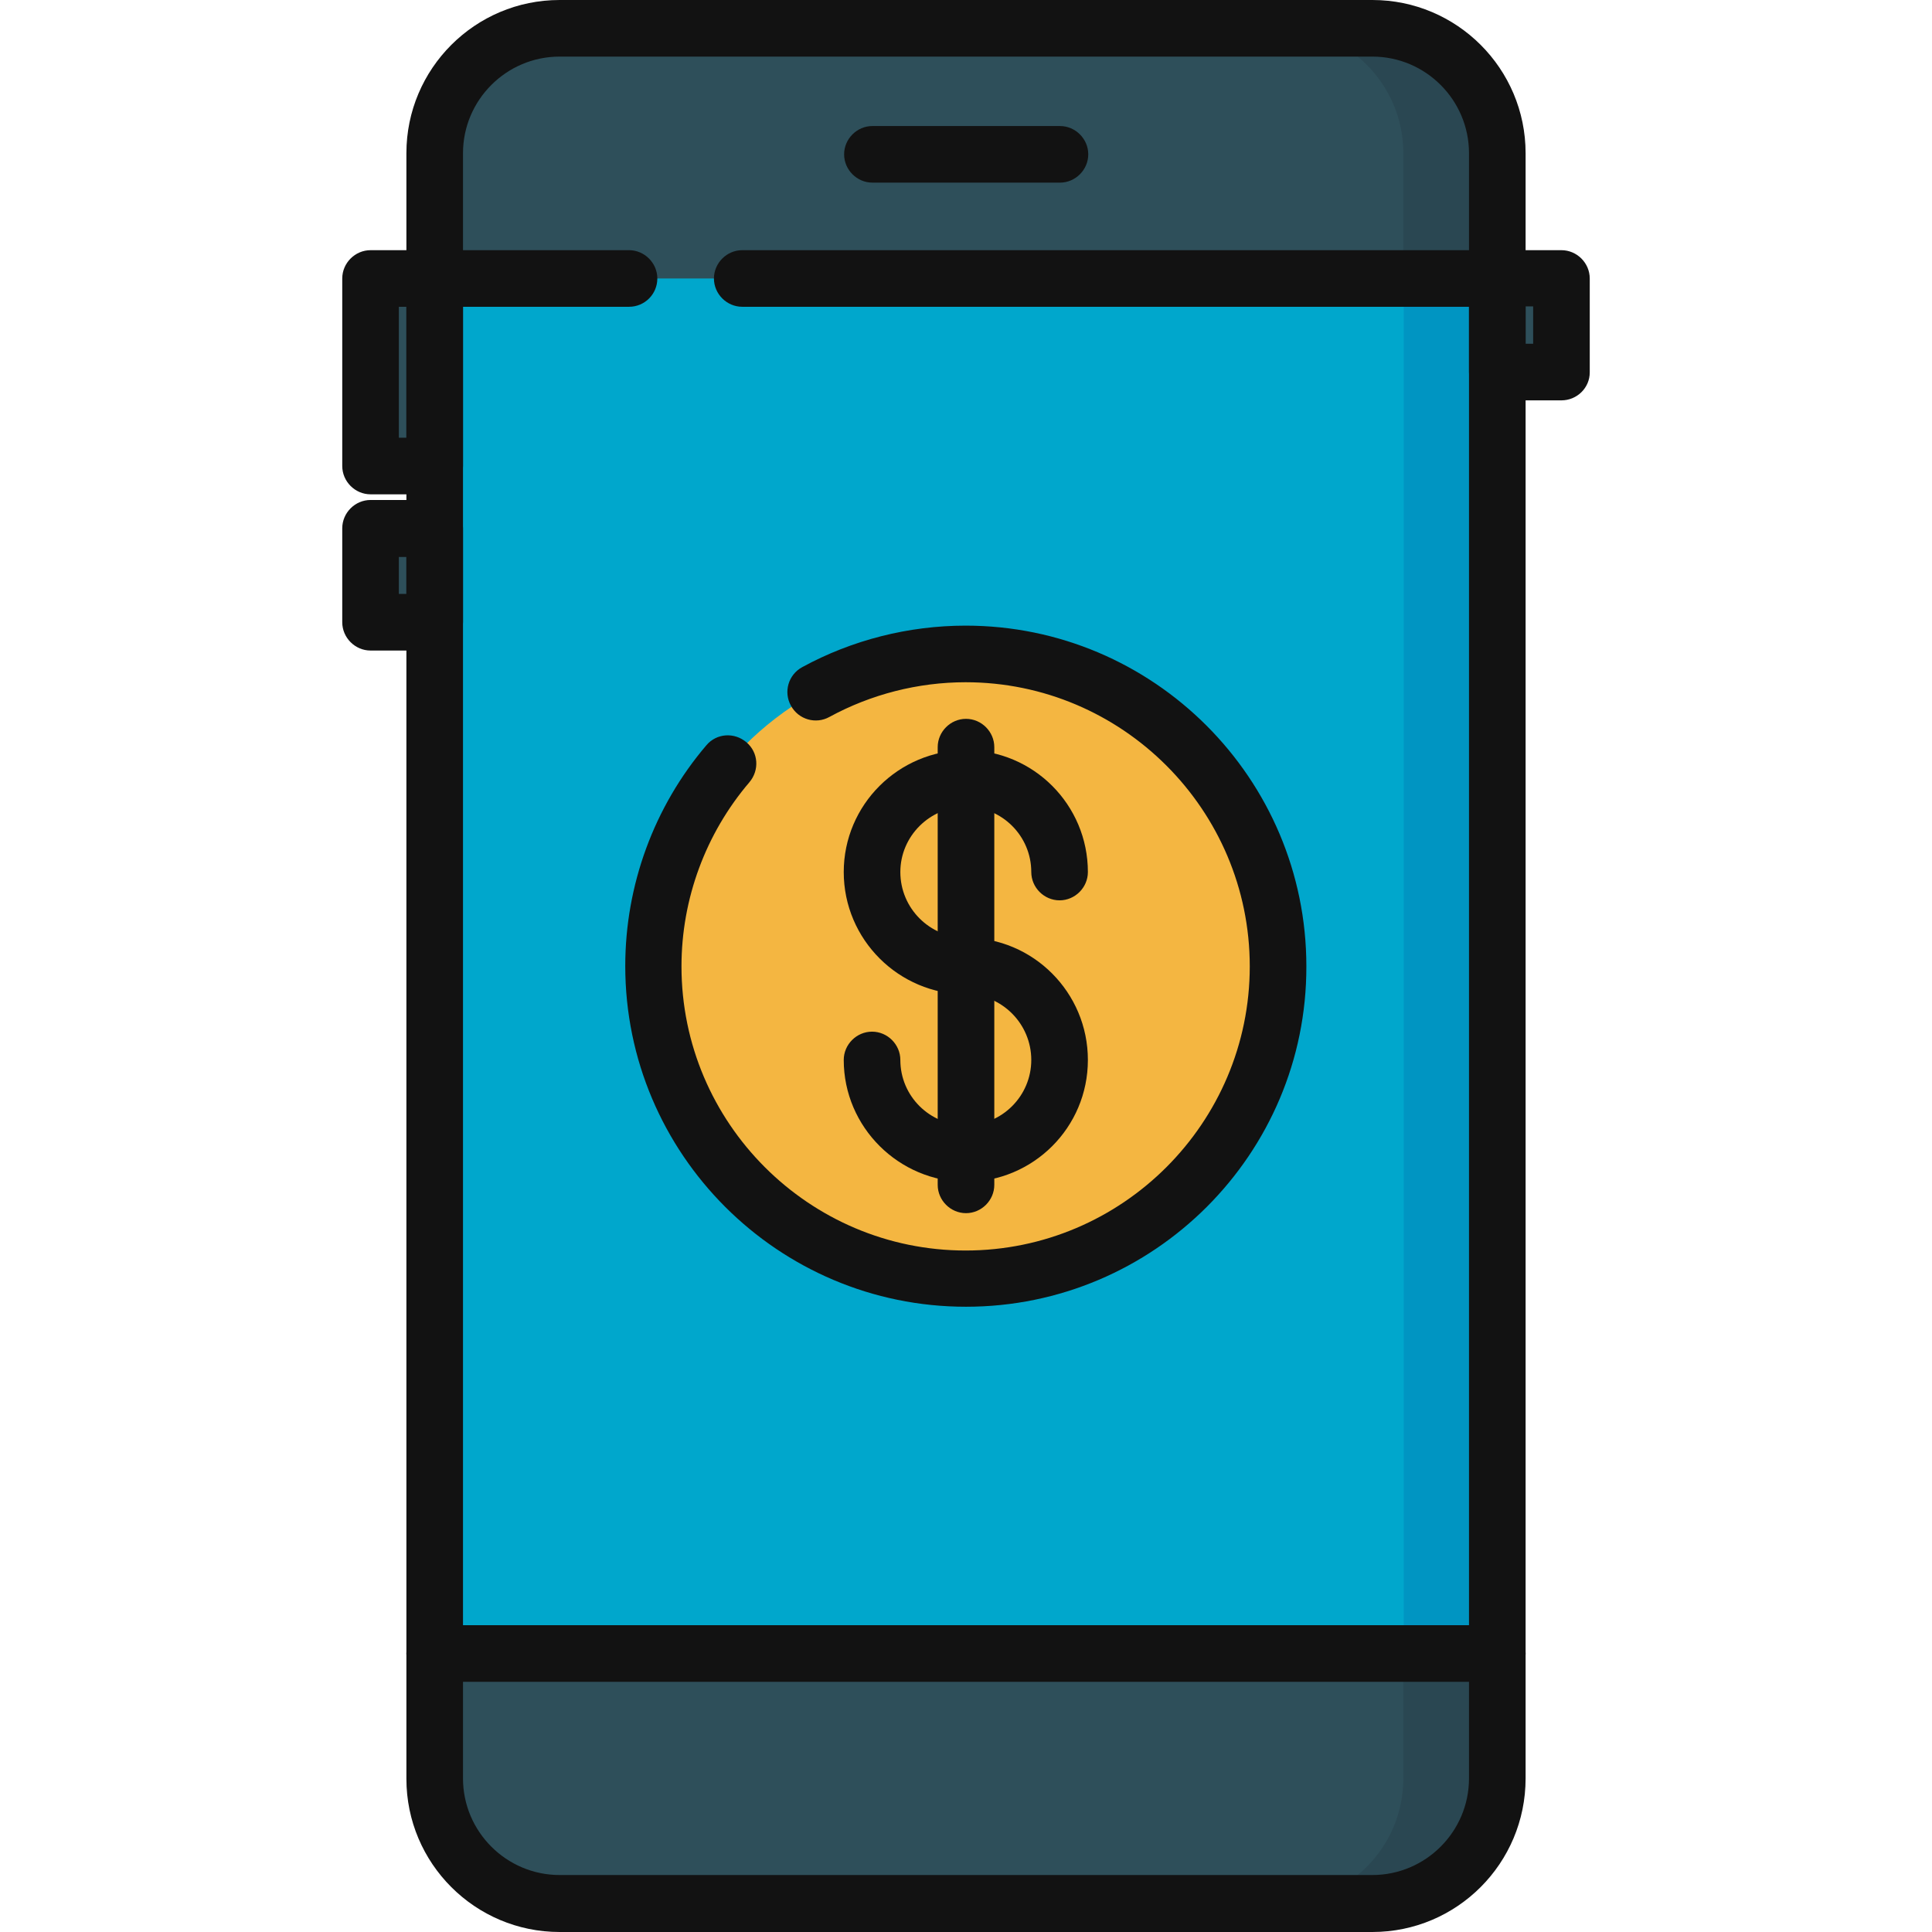
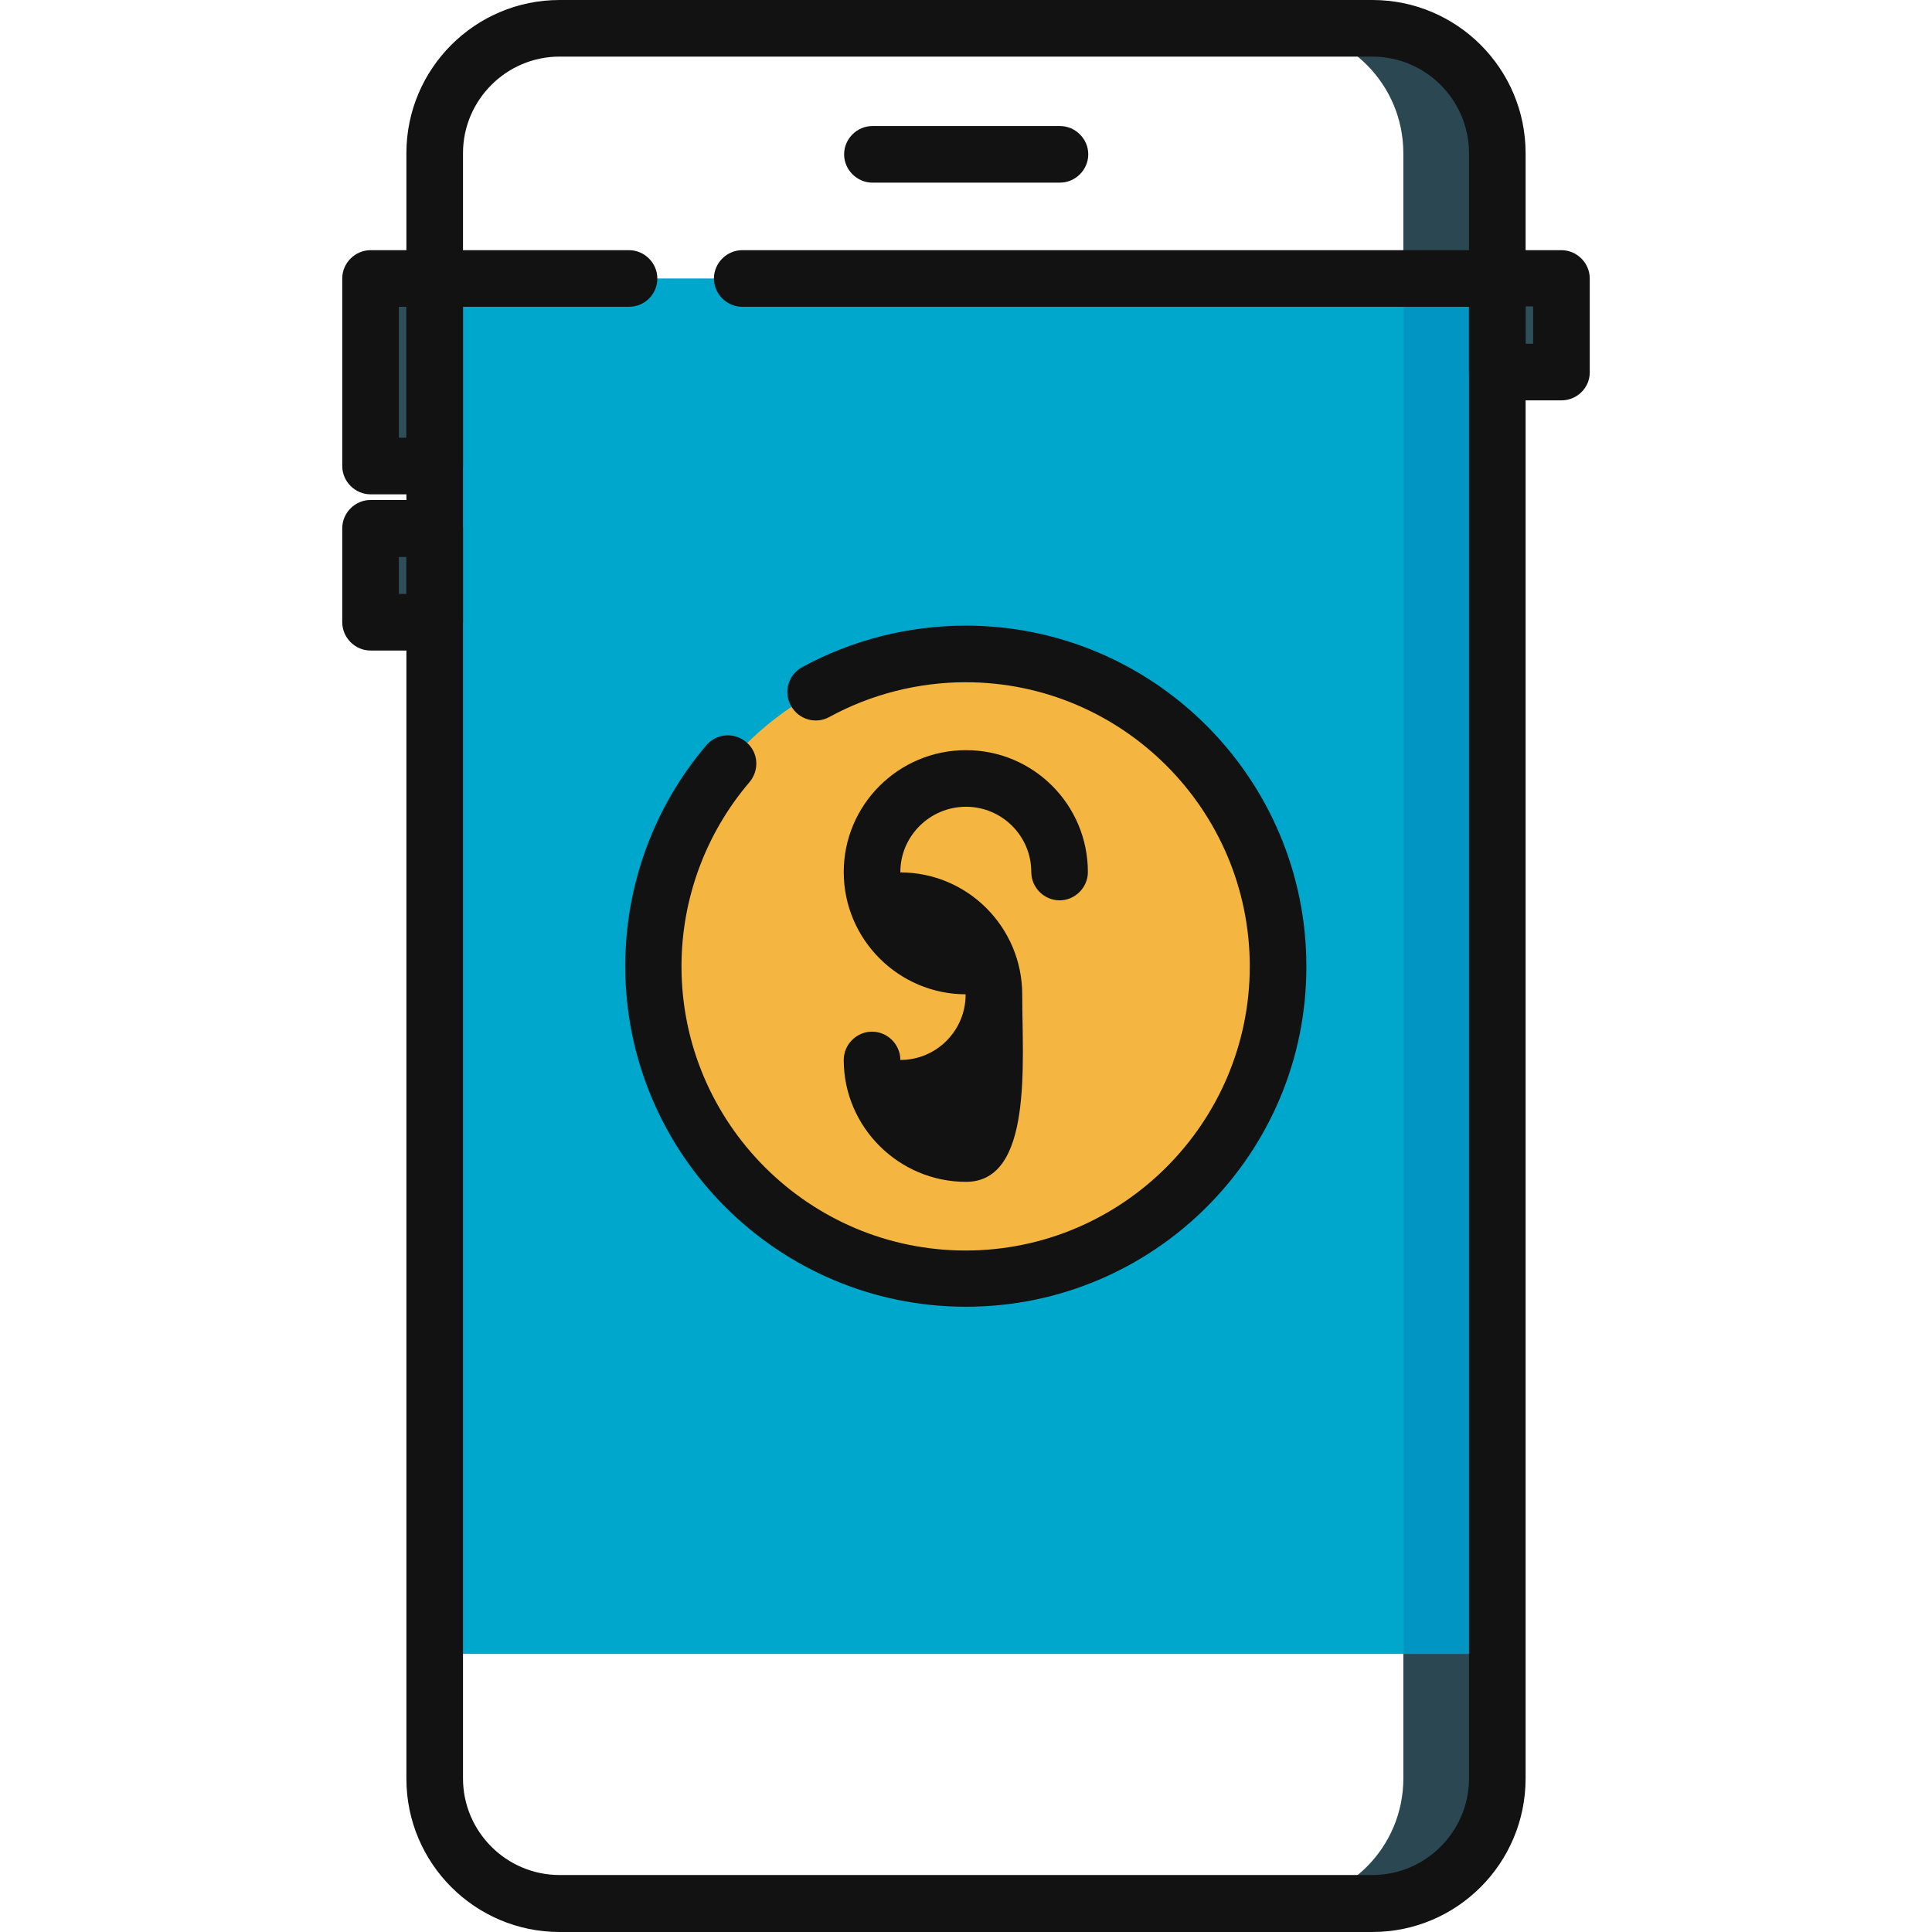
<svg xmlns="http://www.w3.org/2000/svg" version="1.1" id="Capa_1" x="0px" y="0px" viewBox="0 0 512 512" style="enable-background:new 0 0 512 512;" xml:space="preserve">
  <g>
    <path style="fill:#2E4F5A;" d="M104.2,123.5h19.3V73.8h-19.3c-3.3,0-6,2.7-6,6v37.7C98.2,120.8,100.9,123.5,104.2,123.5z" />
    <path style="fill:#2E4F5A;" d="M104.2,164.9h19.3V140h-19.3c-3.3,0-6,2.7-6,6v12.9C98.2,162.2,100.9,164.9,104.2,164.9z" />
    <path style="fill:#2E4F5A;" d="M388.5,98.6h19.3c3.3,0,6-2.7,6-6V79.8c0-3.3-2.7-6-6-6h-19.3V98.6z" />
-     <path style="fill:#2E4F5A;" d="M115.2,40.6c0-18.3,14.8-33.1,33.1-33.1h215.4c18.3,0,33.1,14.8,33.1,33.1v430.7   c0,18.3-14.8,33.1-33.1,33.1H148.3c-18.3,0-33.1-14.8-33.1-33.1C115.2,471.4,115.2,40.6,115.2,40.6z" />
  </g>
  <path style="fill:#2A4752;" d="M363.7,7.5h-24.9c18.3,0,33.1,14.8,33.1,33.1v430.7c0,18.3-14.8,33.1-33.1,33.1h24.9  c18.3,0,33.1-14.8,33.1-33.1V40.6C396.8,22.3,382,7.5,363.7,7.5z" />
  <rect x="115.2" y="73.8" style="fill:#00A7CC;" width="281.6" height="364.5" />
  <circle style="fill:#F4B641;" cx="256" cy="256" r="82.8" />
  <rect x="372" y="73.8" style="fill:#0095C2;" width="24.8" height="364.5" />
  <g>
    <path style="fill:#121212;" d="M363.7,512H148.3c-22.4,0-40.6-18.2-40.6-40.6V40.6c0-22.4,18.2-40.6,40.6-40.6h215.4   c22.4,0,40.6,18.2,40.6,40.6v430.7C404.3,493.8,386.1,512,363.7,512z M148.3,15c-14.1,0-25.6,11.5-25.6,25.6v430.7   c0,14.1,11.5,25.6,25.6,25.6h215.4c14.1,0,25.6-11.5,25.6-25.6V40.6c0-14.1-11.5-25.6-25.6-25.6C363.7,15,148.3,15,148.3,15z" />
    <path style="fill:#121212;" d="M396.8,81.3H196.7c-4.1,0-7.5-3.4-7.5-7.5s3.4-7.5,7.5-7.5h200.1c4.1,0,7.5,3.4,7.5,7.5   S401,81.3,396.8,81.3z" />
    <path style="fill:#121212;" d="M166.7,81.3h-51.5c-4.1,0-7.5-3.4-7.5-7.5s3.4-7.5,7.5-7.5h51.5c4.1,0,7.5,3.4,7.5,7.5   S170.9,81.3,166.7,81.3z" />
    <path style="fill:#121212;" d="M280.9,48.4h-49.7c-4.1,0-7.5-3.4-7.5-7.5s3.4-7.5,7.5-7.5h49.7c4.1,0,7.5,3.4,7.5,7.5   S285,48.4,280.9,48.4z" />
-     <path style="fill:#121212;" d="M396.8,445.7H115.2c-4.1,0-7.5-3.4-7.5-7.5s3.4-7.5,7.5-7.5h281.6c4.1,0,7.5,3.4,7.5,7.5   S401,445.7,396.8,445.7z" />
    <path style="fill:#121212;" d="M115.2,131h-17c-4.1,0-7.5-3.4-7.5-7.5V73.8c0-4.1,3.4-7.5,7.5-7.5h17c4.1,0,7.5,3.4,7.5,7.5v49.7   C122.7,127.6,119.3,131,115.2,131z M105.7,116h2V81.3h-2V116z" />
    <path style="fill:#121212;" d="M115.2,172.4h-17c-4.1,0-7.5-3.4-7.5-7.5V140c0-4.1,3.4-7.5,7.5-7.5h17c4.1,0,7.5,3.4,7.5,7.5v24.8   C122.7,169,119.3,172.4,115.2,172.4z M105.7,157.4h2v-9.8h-2V157.4z" />
    <path style="fill:#121212;" d="M413.8,106.1h-17c-4.1,0-7.5-3.4-7.5-7.5V73.8c0-4.1,3.4-7.5,7.5-7.5h17c4.1,0,7.5,3.4,7.5,7.5v24.9   C421.3,102.8,417.9,106.1,413.8,106.1z M404.3,91.1h2v-9.9h-2V91.1z" />
    <path style="fill:#121212;" d="M256,263.5c-17.8,0-32.4-14.5-32.4-32.4c0-17.8,14.5-32.3,32.4-32.3s32.3,14.5,32.3,32.3   c0,4.1-3.4,7.5-7.5,7.5s-7.5-3.4-7.5-7.5c0-9.6-7.8-17.3-17.3-17.3c-9.6,0-17.4,7.8-17.4,17.3c0,9.6,7.8,17.4,17.4,17.4   c4.1,0,7.5,3.4,7.5,7.5S260.1,263.5,256,263.5z" />
-     <path style="fill:#121212;" d="M256,313.2c-17.8,0-32.4-14.5-32.4-32.3c0-4.1,3.4-7.5,7.5-7.5s7.5,3.4,7.5,7.5   c0,9.6,7.8,17.3,17.4,17.3c9.6,0,17.3-7.8,17.3-17.3c0-9.6-7.8-17.4-17.3-17.4c-4.1,0-7.5-3.4-7.5-7.5s3.4-7.5,7.5-7.5   c17.8,0,32.3,14.5,32.3,32.4S273.8,313.2,256,313.2z" />
-     <path style="fill:#121212;" d="M256,321.5c-4.1,0-7.5-3.4-7.5-7.5V198c0-4.1,3.4-7.5,7.5-7.5s7.5,3.4,7.5,7.5v116   C263.5,318.1,260.1,321.5,256,321.5z" />
+     <path style="fill:#121212;" d="M256,313.2c-17.8,0-32.4-14.5-32.4-32.3c0-4.1,3.4-7.5,7.5-7.5s7.5,3.4,7.5,7.5   c9.6,0,17.3-7.8,17.3-17.3c0-9.6-7.8-17.4-17.3-17.4c-4.1,0-7.5-3.4-7.5-7.5s3.4-7.5,7.5-7.5   c17.8,0,32.3,14.5,32.3,32.4S273.8,313.2,256,313.2z" />
    <path style="fill:#121212;" d="M256,346.3c-49.8,0-90.3-40.5-90.3-90.3c0-21.4,7.6-42.2,21.5-58.5c2.7-3.2,7.4-3.5,10.6-0.8   c3.2,2.7,3.5,7.4,0.8,10.6c-11.6,13.6-18,30.9-18,48.8c0,41.5,33.8,75.3,75.3,75.3s75.3-33.8,75.3-75.3s-33.8-75.3-75.3-75.3   c-12.6,0-25.1,3.2-36.1,9.2c-3.6,2-8.2,0.7-10.2-3c-2-3.6-0.7-8.2,3-10.2c13.2-7.2,28.2-11,43.3-11c49.8,0,90.3,40.5,90.3,90.3   C346.3,305.8,305.8,346.3,256,346.3z" />
  </g>
  <g>
</g>
  <g>
</g>
  <g>
</g>
  <g>
</g>
  <g>
</g>
  <g>
</g>
  <g>
</g>
  <g>
</g>
  <g>
</g>
  <g>
</g>
  <g>
</g>
  <g>
</g>
  <g>
</g>
  <g>
</g>
  <g>
</g>
</svg>